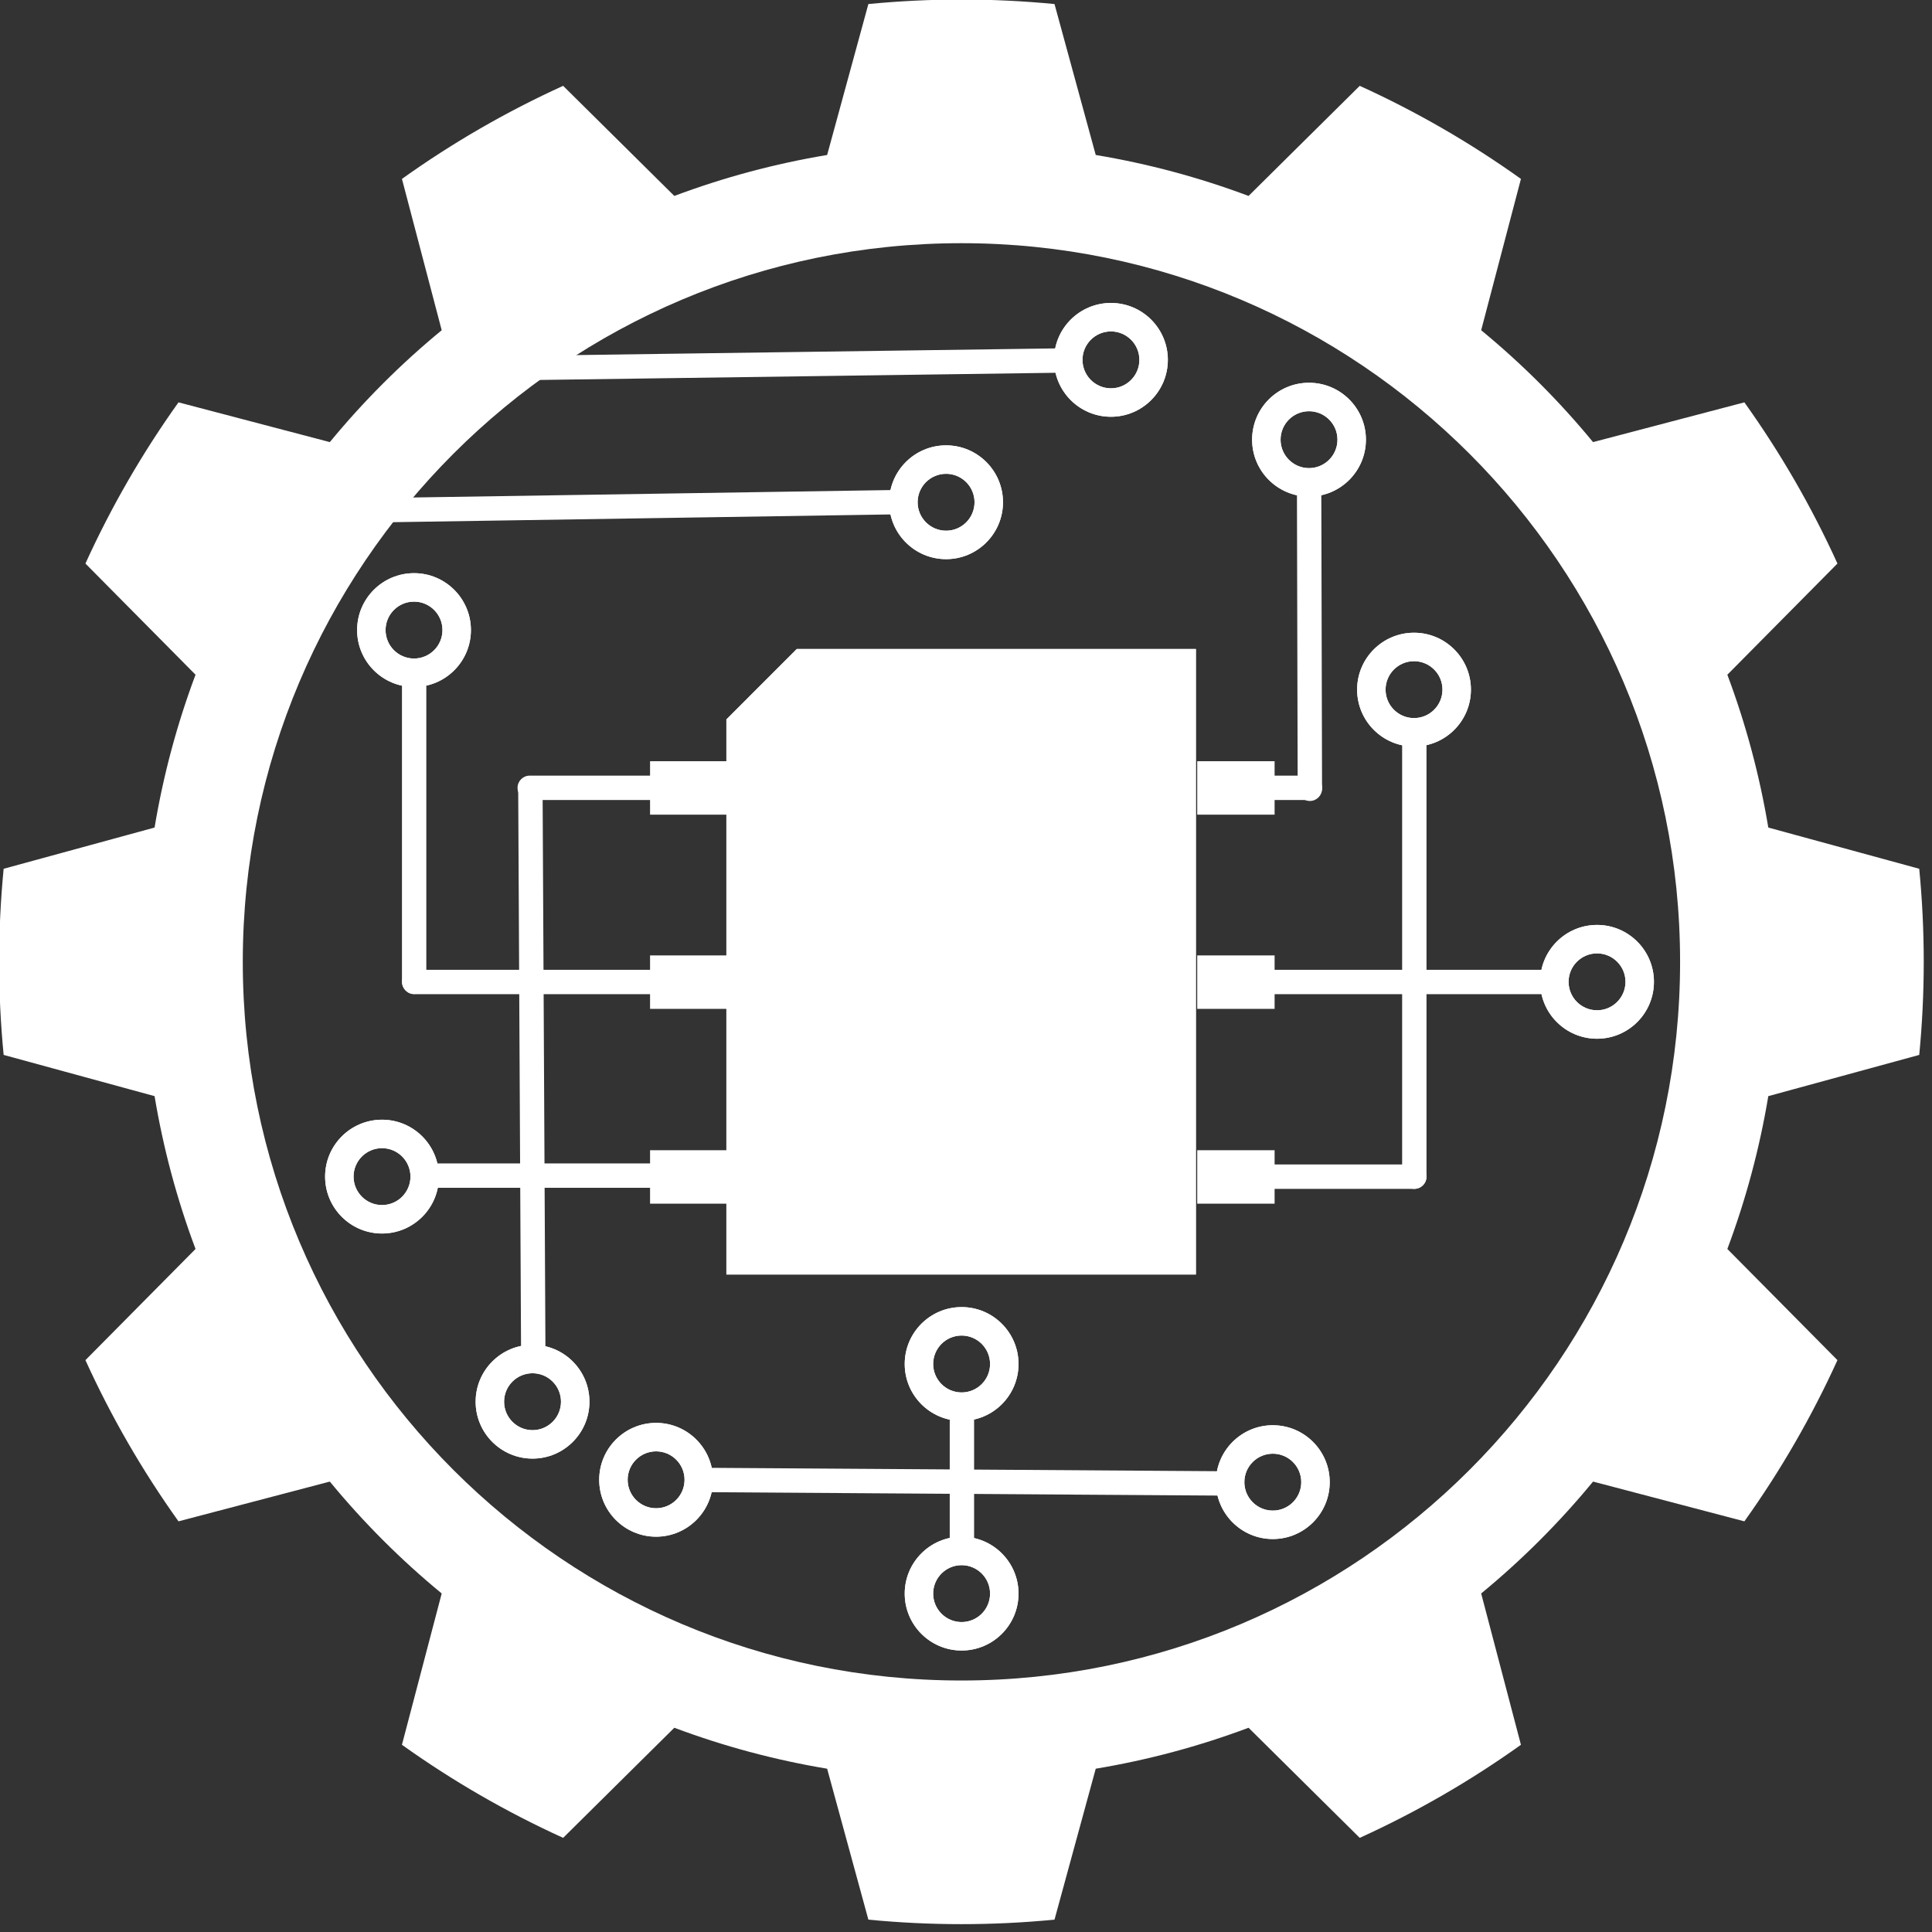
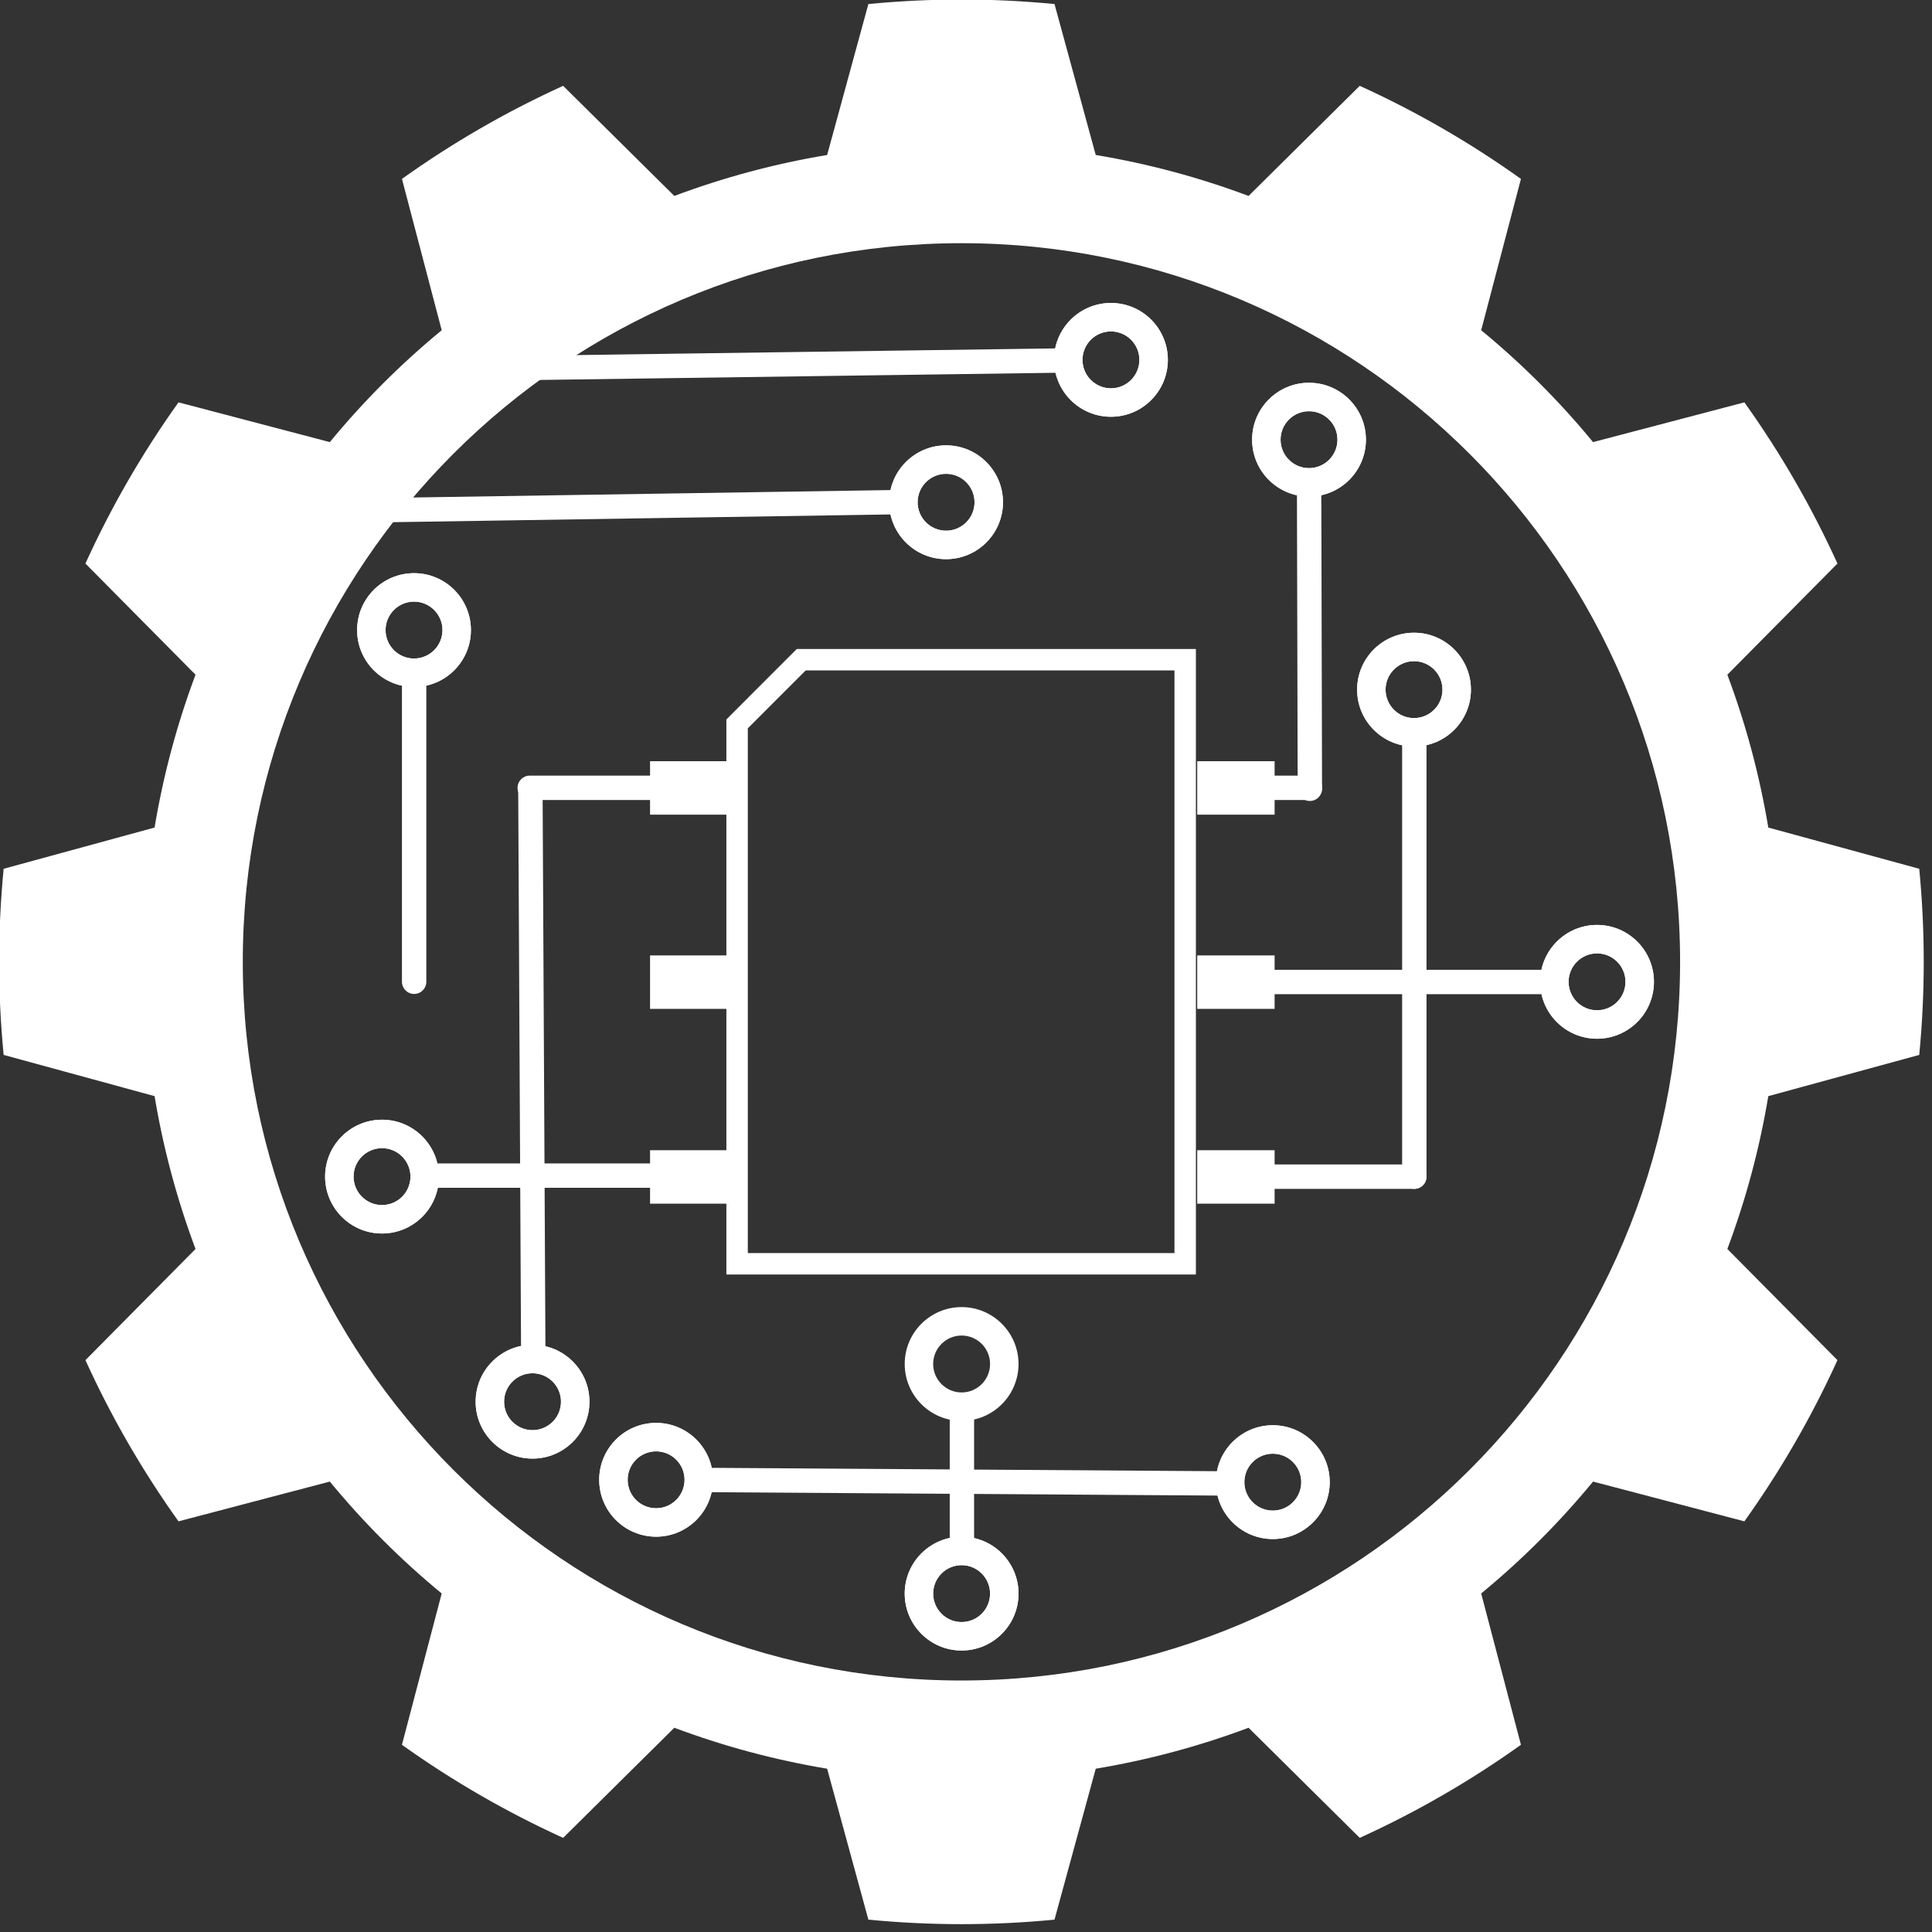
<svg xmlns="http://www.w3.org/2000/svg" version="1.1" viewBox="0 0 190 190" stroke-linejoin="round" stroke-miterlimit="2" fill-rule="evenodd" clip-rule="evenodd" overflow="hidden" width="80" height="80">
  <rect x="0" y="0" width="190" height="190" fill="#333333" stroke="none" />
  <style>
.MsftOfcThm_MainLight1_Fill {
 fill:#FFFFFF; 
}
</style>
  <g transform="matrix(1,0,0,1,-334.091,-70.608)">
    <g transform="matrix(1,0,0,1,144.103,64.676)">
      <g transform="matrix(0.426,0,0,0.426,126.528,-29.465)">
        <g id="Mechatronic-Dev-FINAL">
          <g>
            <g>
              <g>
                <g>
                  <g>
                    <g transform="matrix(1,0,0,1,0,9.379)">
                      <path d=" M 305.892 252.767 L 271.257 252.767 C 269.703 252.767 268.443 254.026 268.443 255.58 C 268.443 257.134 269.703 258.394 271.257 258.394 L 305.892 258.394 C 307.446 258.394 308.706 257.134 308.706 255.58 C 308.706 254.026 307.446 252.767 305.892 252.767 Z" stroke="none" stroke-width="1" stroke-dasharray="" stroke-dashoffset="1" fill="#FFFFFF" fill-opacity="1" />
                    </g>
                    <g transform="matrix(0.934,-1.00982e-19,1.00982e-19,0.934,18.056,26.346)">
                      <path d=" M 268.243 255.596 L 268.962 396.863 C 268.97 398.527 270.326 399.87 271.991 399.861 C 273.655 399.853 274.997 398.497 274.989 396.832 L 274.271 255.565 C 274.262 253.901 272.906 252.558 271.242 252.567 C 269.577 252.575 268.235 253.931 268.243 255.596 Z" stroke="none" stroke-width="1" stroke-dasharray="" stroke-dashoffset="1" fill="#FFFFFF" fill-opacity="1" />
                    </g>
                    <g transform="matrix(1,0,0,1,0,4.689)">
-                       <path d=" M 305.892 302.286 L 244.614 302.286 C 243.06 302.286 241.801 303.545 241.801 305.099 C 241.801 306.653 243.06 307.913 244.614 307.913 L 305.892 307.913 C 307.446 307.913 308.706 306.653 308.706 305.099 C 308.706 303.545 307.446 302.286 305.892 302.286 Z" stroke="none" stroke-width="1" stroke-dasharray="" stroke-dashoffset="1" fill="#FFFFFF" fill-opacity="1" />
-                     </g>
+                       </g>
                    <g transform="matrix(1.071,0,0,1.071,-17.41,-17.025)">
                      <path d=" M 247.241 305.099 L 247.241 239.211 C 247.241 237.76 246.065 236.584 244.614 236.584 C 243.164 236.584 241.988 237.76 241.988 239.211 L 241.988 305.099 C 241.988 306.55 243.164 307.726 244.614 307.726 C 246.065 307.726 247.241 306.55 247.241 305.099 Z" stroke="none" stroke-width="1" stroke-dasharray="" stroke-dashoffset="1" fill="#FFFFFF" fill-opacity="1" />
                    </g>
                    <g transform="matrix(0.819,0,0,1,55.334,-5.534)">
                      <path d=" M 305.892 357.206 L 235.691 357.206 C 233.794 357.206 232.256 358.465 232.256 360.019 C 232.256 361.573 233.794 362.833 235.691 362.833 L 305.892 362.833 C 307.789 362.833 309.327 361.573 309.327 360.019 C 309.327 358.465 307.789 357.206 305.892 357.206 Z" stroke="none" stroke-width="1" stroke-dasharray="" stroke-dashoffset="1" fill="#FFFFFF" fill-opacity="1" />
                    </g>
                    <g transform="matrix(1,0,0,1,3.73,9.804)">
                      <path d=" M 306.958 417.753 L 428.205 418.559 C 429.758 418.57 431.027 417.318 431.037 415.764 C 431.047 414.21 429.796 412.942 428.242 412.932 L 306.995 412.126 C 305.442 412.115 304.174 413.367 304.163 414.921 C 304.153 416.474 305.404 417.742 306.958 417.753 Z" stroke="none" stroke-width="1" stroke-dasharray="" stroke-dashoffset="1" fill="#FFFFFF" fill-opacity="1" />
                    </g>
                    <path d=" M 368.216 409.131 L 368.216 440.151 C 368.216 441.705 369.475 442.964 371.029 442.964 C 372.583 442.964 373.843 441.705 373.843 440.151 L 373.843 409.131 C 373.843 407.577 372.583 406.317 371.029 406.317 C 369.475 406.317 368.216 407.577 368.216 409.131 Z" stroke="none" stroke-width="1" stroke-dasharray="" stroke-dashoffset="1" fill="#FFFFFF" fill-opacity="1" />
                    <g transform="matrix(1.138,0,0,1.138,-170.123,109.065)">
                      <g id="_2">
                        <path d=" M 475.468 242.332 C 481.839 242.332 487.012 247.504 487.012 253.875 C 487.012 260.246 481.839 265.418 475.468 265.418 C 469.097 265.418 463.925 260.246 463.925 253.875 C 463.925 247.504 469.097 242.332 475.468 242.332 Z M 475.468 248.103 C 478.654 248.103 481.24 250.69 481.24 253.875 C 481.24 257.061 478.654 259.647 475.468 259.647 C 472.283 259.647 469.697 257.061 469.697 253.875 C 469.697 250.69 472.283 248.103 475.468 248.103 Z" stroke="none" stroke-width="1" stroke-dasharray="" stroke-dashoffset="1" fill="#FFFFFF" fill-opacity="1" />
-                         <path d=" M 475.468 242.332 C 481.839 242.332 487.012 247.504 487.012 253.875 C 487.012 260.246 481.839 265.418 475.468 265.418 C 469.097 265.418 463.925 260.246 463.925 253.875 C 463.925 247.504 469.097 242.332 475.468 242.332 Z M 475.468 244.223 C 480.795 244.223 485.12 248.548 485.12 253.875 C 485.12 259.202 480.795 263.527 475.468 263.527 C 470.141 263.527 465.816 259.202 465.816 253.875 C 465.816 248.548 470.141 244.223 475.468 244.223 Z M 475.468 246.212 C 471.239 246.212 467.805 249.646 467.805 253.875 C 467.805 258.104 471.239 261.538 475.468 261.538 C 479.697 261.538 483.131 258.104 483.131 253.875 C 483.131 249.646 479.697 246.212 475.468 246.212 Z M 475.468 248.103 C 478.654 248.103 481.24 250.69 481.24 253.875 C 481.24 257.061 478.654 259.647 475.468 259.647 C 472.283 259.647 469.697 257.061 469.697 253.875 C 469.697 250.69 472.283 248.103 475.468 248.103 Z" stroke="none" stroke-width="1" stroke-dasharray="" stroke-dashoffset="1" fill="#FFFFFF" fill-opacity="1" />
                      </g>
                    </g>
                    <g transform="matrix(1,0,0,1,0,9.379)">
                      <path d=" M 436.166 258.394 L 451.361 258.394 C 452.915 258.394 454.175 257.134 454.175 255.58 C 454.175 254.026 452.915 252.767 451.361 252.767 L 436.166 252.767 C 434.612 252.767 433.353 254.026 433.353 255.58 C 433.353 257.134 434.612 258.394 436.166 258.394 Z" stroke="none" stroke-width="1" stroke-dasharray="" stroke-dashoffset="1" fill="#FFFFFF" fill-opacity="1" />
                    </g>
                    <g transform="matrix(1.319,-0,-0,1.206,-143.991,-43.045)">
                      <path d=" M 453.494 255.575 L 453.36 196.814 C 453.358 195.525 452.4 194.482 451.222 194.485 C 450.044 194.487 449.092 195.534 449.095 196.823 L 449.228 255.585 C 449.231 256.874 450.188 257.917 451.366 257.914 C 452.544 257.911 453.497 256.864 453.494 255.575 Z" stroke="none" stroke-width="1" stroke-dasharray="" stroke-dashoffset="1" fill="#FFFFFF" fill-opacity="1" />
                    </g>
                    <g transform="matrix(0.984,0,0,1,3.007,11.613)">
                      <path d=" M 186.577 192.853 L 360.389 190.192 C 361.969 190.167 363.23 188.888 363.206 187.335 C 363.183 185.781 361.883 184.541 360.303 184.565 L 186.49 187.226 C 184.911 187.25 183.65 188.529 183.673 190.083 C 183.697 191.637 184.997 192.877 186.577 192.853 Z" stroke="none" stroke-width="1" stroke-dasharray="" stroke-dashoffset="1" fill="#FFFFFF" fill-opacity="1" />
                    </g>
                    <g transform="matrix(0.95,0.001,0.001,1,69.835,-21.869)">
                      <path d=" M 186.573 192.853 L 342.01 190.645 C 343.646 190.622 344.954 189.343 344.932 187.789 C 344.91 186.236 343.566 184.995 341.93 185.018 L 186.494 187.226 C 184.857 187.249 183.549 188.528 183.571 190.082 C 183.593 191.635 184.937 192.876 186.573 192.853 Z" stroke="none" stroke-width="1" stroke-dasharray="" stroke-dashoffset="1" fill="#FFFFFF" fill-opacity="1" />
                    </g>
                    <g transform="matrix(1,0,0,1,0,4.689)">
                      <path d=" M 436.166 307.913 L 507.319 307.913 C 508.873 307.913 510.133 306.653 510.133 305.099 C 510.133 303.545 508.873 302.286 507.319 302.286 L 436.166 302.286 C 434.612 302.286 433.353 303.545 433.353 305.099 C 433.353 306.653 434.612 307.913 436.166 307.913 Z" stroke="none" stroke-width="1" stroke-dasharray="" stroke-dashoffset="1" fill="#FFFFFF" fill-opacity="1" />
                    </g>
                    <g transform="matrix(1,0,0,0.903,0,24.752)">
                      <path d=" M 436.166 368.538 L 475.468 368.538 C 477.022 368.538 478.282 367.142 478.282 365.42 C 478.282 363.699 477.022 362.303 475.468 362.303 L 436.166 362.303 C 434.612 362.303 433.353 363.699 433.353 365.42 C 433.353 367.142 434.612 368.538 436.166 368.538 Z" stroke="none" stroke-width="1" stroke-dasharray="" stroke-dashoffset="1" fill="#FFFFFF" fill-opacity="1" />
                      <path d=" M 478.282 365.42 L 478.282 253.875 C 478.282 252.153 477.022 250.758 475.468 250.758 C 473.914 250.758 472.655 252.153 472.655 253.875 L 472.655 365.42 C 472.655 367.142 473.914 368.538 475.468 368.538 C 477.022 368.538 478.282 367.142 478.282 365.42 Z" stroke="none" stroke-width="1" stroke-dasharray="" stroke-dashoffset="1" fill="#FFFFFF" fill-opacity="1" />
                    </g>
                  </g>
                  <g transform="matrix(1.138,0,0,1.138,-296.538,-60.364)">
                    <g id="_21">
                      <path d=" M 475.468 242.332 C 481.839 242.332 487.012 247.504 487.012 253.875 C 487.012 260.246 481.839 265.418 475.468 265.418 C 469.097 265.418 463.925 260.246 463.925 253.875 C 463.925 247.504 469.097 242.332 475.468 242.332 Z M 475.468 248.103 C 478.654 248.103 481.24 250.69 481.24 253.875 C 481.24 257.061 478.654 259.647 475.468 259.647 C 472.283 259.647 469.697 257.061 469.697 253.875 C 469.697 250.69 472.283 248.103 475.468 248.103 Z" stroke="none" stroke-width="1" stroke-dasharray="" stroke-dashoffset="1" fill="#FFFFFF" fill-opacity="1" />
                      <path d=" M 475.468 242.332 C 481.839 242.332 487.012 247.504 487.012 253.875 C 487.012 260.246 481.839 265.418 475.468 265.418 C 469.097 265.418 463.925 260.246 463.925 253.875 C 463.925 247.504 469.097 242.332 475.468 242.332 Z M 475.468 244.223 C 480.795 244.223 485.12 248.548 485.12 253.875 C 485.12 259.202 480.795 263.527 475.468 263.527 C 470.141 263.527 465.816 259.202 465.816 253.875 C 465.816 248.548 470.141 244.223 475.468 244.223 Z M 475.468 246.212 C 471.239 246.212 467.805 249.646 467.805 253.875 C 467.805 258.104 471.239 261.538 475.468 261.538 C 479.697 261.538 483.131 258.104 483.131 253.875 C 483.131 249.646 479.697 246.212 475.468 246.212 Z M 475.468 248.103 C 478.654 248.103 481.24 250.69 481.24 253.875 C 481.24 257.061 478.654 259.647 475.468 259.647 C 472.283 259.647 469.697 257.061 469.697 253.875 C 469.697 250.69 472.283 248.103 475.468 248.103 Z" stroke="none" stroke-width="1" stroke-dasharray="" stroke-dashoffset="1" fill="#FFFFFF" fill-opacity="1" />
                    </g>
                  </g>
                  <g transform="matrix(1.138,0,0,1.138,-269.177,117.769)">
                    <g id="_22">
                      <path d=" M 475.468 242.332 C 481.839 242.332 487.012 247.504 487.012 253.875 C 487.012 260.246 481.839 265.418 475.468 265.418 C 469.097 265.418 463.925 260.246 463.925 253.875 C 463.925 247.504 469.097 242.332 475.468 242.332 Z M 475.468 248.103 C 478.654 248.103 481.24 250.69 481.24 253.875 C 481.24 257.061 478.654 259.647 475.468 259.647 C 472.283 259.647 469.697 257.061 469.697 253.875 C 469.697 250.69 472.283 248.103 475.468 248.103 Z" stroke="none" stroke-width="1" stroke-dasharray="" stroke-dashoffset="1" fill="#FFFFFF" fill-opacity="1" />
                      <path d=" M 475.468 242.332 C 481.839 242.332 487.012 247.504 487.012 253.875 C 487.012 260.246 481.839 265.418 475.468 265.418 C 469.097 265.418 463.925 260.246 463.925 253.875 C 463.925 247.504 469.097 242.332 475.468 242.332 Z M 475.468 244.223 C 480.795 244.223 485.12 248.548 485.12 253.875 C 485.12 259.202 480.795 263.527 475.468 263.527 C 470.141 263.527 465.816 259.202 465.816 253.875 C 465.816 248.548 470.141 244.223 475.468 244.223 Z M 475.468 246.212 C 471.239 246.212 467.805 249.646 467.805 253.875 C 467.805 258.104 471.239 261.538 475.468 261.538 C 479.697 261.538 483.131 258.104 483.131 253.875 C 483.131 249.646 479.697 246.212 475.468 246.212 Z M 475.468 248.103 C 478.654 248.103 481.24 250.69 481.24 253.875 C 481.24 257.061 478.654 259.647 475.468 259.647 C 472.283 259.647 469.697 257.061 469.697 253.875 C 469.697 250.69 472.283 248.103 475.468 248.103 Z" stroke="none" stroke-width="1" stroke-dasharray="" stroke-dashoffset="1" fill="#FFFFFF" fill-opacity="1" />
                    </g>
                  </g>
                  <g transform="matrix(1.138,0,0,1.138,-303.927,65.806)">
                    <g id="_23">
                      <path d=" M 475.468 242.332 C 481.839 242.332 487.012 247.504 487.012 253.875 C 487.012 260.246 481.839 265.418 475.468 265.418 C 469.097 265.418 463.925 260.246 463.925 253.875 C 463.925 247.504 469.097 242.332 475.468 242.332 Z M 475.468 248.103 C 478.654 248.103 481.24 250.69 481.24 253.875 C 481.24 257.061 478.654 259.647 475.468 259.647 C 472.283 259.647 469.697 257.061 469.697 253.875 C 469.697 250.69 472.283 248.103 475.468 248.103 Z" stroke="none" stroke-width="1" stroke-dasharray="" stroke-dashoffset="1" fill="#FFFFFF" fill-opacity="1" />
                      <path d=" M 475.468 242.332 C 481.839 242.332 487.012 247.504 487.012 253.875 C 487.012 260.246 481.839 265.418 475.468 265.418 C 469.097 265.418 463.925 260.246 463.925 253.875 C 463.925 247.504 469.097 242.332 475.468 242.332 Z M 475.468 244.223 C 480.795 244.223 485.12 248.548 485.12 253.875 C 485.12 259.202 480.795 263.527 475.468 263.527 C 470.141 263.527 465.816 259.202 465.816 253.875 C 465.816 248.548 470.141 244.223 475.468 244.223 Z M 475.468 246.212 C 471.239 246.212 467.805 249.646 467.805 253.875 C 467.805 258.104 471.239 261.538 475.468 261.538 C 479.697 261.538 483.131 258.104 483.131 253.875 C 483.131 249.646 479.697 246.212 475.468 246.212 Z M 475.468 248.103 C 478.654 248.103 481.24 250.69 481.24 253.875 C 481.24 257.061 478.654 259.647 475.468 259.647 C 472.283 259.647 469.697 257.061 469.697 253.875 C 469.697 250.69 472.283 248.103 475.468 248.103 Z" stroke="none" stroke-width="1" stroke-dasharray="" stroke-dashoffset="1" fill="#FFFFFF" fill-opacity="1" />
                    </g>
                  </g>
                  <g transform="matrix(1.138,0,0,1.138,-98.283,136.339)">
                    <g id="_24">
                      <path d=" M 475.468 242.332 C 481.839 242.332 487.012 247.504 487.012 253.875 C 487.012 260.246 481.839 265.418 475.468 265.418 C 469.097 265.418 463.925 260.246 463.925 253.875 C 463.925 247.504 469.097 242.332 475.468 242.332 Z M 475.468 248.103 C 478.654 248.103 481.24 250.69 481.24 253.875 C 481.24 257.061 478.654 259.647 475.468 259.647 C 472.283 259.647 469.697 257.061 469.697 253.875 C 469.697 250.69 472.283 248.103 475.468 248.103 Z" stroke="none" stroke-width="1" stroke-dasharray="" stroke-dashoffset="1" fill="#FFFFFF" fill-opacity="1" />
                      <path d=" M 475.468 242.332 C 481.839 242.332 487.012 247.504 487.012 253.875 C 487.012 260.246 481.839 265.418 475.468 265.418 C 469.097 265.418 463.925 260.246 463.925 253.875 C 463.925 247.504 469.097 242.332 475.468 242.332 Z M 475.468 244.223 C 480.795 244.223 485.12 248.548 485.12 253.875 C 485.12 259.202 480.795 263.527 475.468 263.527 C 470.141 263.527 465.816 259.202 465.816 253.875 C 465.816 248.548 470.141 244.223 475.468 244.223 Z M 475.468 246.212 C 471.239 246.212 467.805 249.646 467.805 253.875 C 467.805 258.104 471.239 261.538 475.468 261.538 C 479.697 261.538 483.131 258.104 483.131 253.875 C 483.131 249.646 479.697 246.212 475.468 246.212 Z M 475.468 248.103 C 478.654 248.103 481.24 250.69 481.24 253.875 C 481.24 257.061 478.654 259.647 475.468 259.647 C 472.283 259.647 469.697 257.061 469.697 253.875 C 469.697 250.69 472.283 248.103 475.468 248.103 Z" stroke="none" stroke-width="1" stroke-dasharray="" stroke-dashoffset="1" fill="#FFFFFF" fill-opacity="1" />
                    </g>
                  </g>
                  <g transform="matrix(1.138,0,0,1.138,-170.123,162.073)">
                    <g id="_25">
                      <path d=" M 475.468 242.332 C 481.839 242.332 487.012 247.504 487.012 253.875 C 487.012 260.246 481.839 265.418 475.468 265.418 C 469.097 265.418 463.925 260.246 463.925 253.875 C 463.925 247.504 469.097 242.332 475.468 242.332 Z M 475.468 248.103 C 478.654 248.103 481.24 250.69 481.24 253.875 C 481.24 257.061 478.654 259.647 475.468 259.647 C 472.283 259.647 469.697 257.061 469.697 253.875 C 469.697 250.69 472.283 248.103 475.468 248.103 Z" stroke="none" stroke-width="1" stroke-dasharray="" stroke-dashoffset="1" fill="#FFFFFF" fill-opacity="1" />
                      <path d=" M 475.468 242.332 C 481.839 242.332 487.012 247.504 487.012 253.875 C 487.012 260.246 481.839 265.418 475.468 265.418 C 469.097 265.418 463.925 260.246 463.925 253.875 C 463.925 247.504 469.097 242.332 475.468 242.332 Z M 475.468 244.223 C 480.795 244.223 485.12 248.548 485.12 253.875 C 485.12 259.202 480.795 263.527 475.468 263.527 C 470.141 263.527 465.816 259.202 465.816 253.875 C 465.816 248.548 470.141 244.223 475.468 244.223 Z M 475.468 246.212 C 471.239 246.212 467.805 249.646 467.805 253.875 C 467.805 258.104 471.239 261.538 475.468 261.538 C 479.697 261.538 483.131 258.104 483.131 253.875 C 483.131 249.646 479.697 246.212 475.468 246.212 Z M 475.468 248.103 C 478.654 248.103 481.24 250.69 481.24 253.875 C 481.24 257.061 478.654 259.647 475.468 259.647 C 472.283 259.647 469.697 257.061 469.697 253.875 C 469.697 250.69 472.283 248.103 475.468 248.103 Z" stroke="none" stroke-width="1" stroke-dasharray="" stroke-dashoffset="1" fill="#FFFFFF" fill-opacity="1" />
                    </g>
                  </g>
                  <g transform="matrix(1.138,0,0,1.138,-135.652,-122.742)">
                    <g id="_26">
                      <path d=" M 475.468 242.332 C 481.839 242.332 487.012 247.504 487.012 253.875 C 487.012 260.246 481.839 265.418 475.468 265.418 C 469.097 265.418 463.925 260.246 463.925 253.875 C 463.925 247.504 469.097 242.332 475.468 242.332 Z M 475.468 248.103 C 478.654 248.103 481.24 250.69 481.24 253.875 C 481.24 257.061 478.654 259.647 475.468 259.647 C 472.283 259.647 469.697 257.061 469.697 253.875 C 469.697 250.69 472.283 248.103 475.468 248.103 Z" stroke="none" stroke-width="1" stroke-dasharray="" stroke-dashoffset="1" fill="#FFFFFF" fill-opacity="1" />
                      <path d=" M 475.468 242.332 C 481.839 242.332 487.012 247.504 487.012 253.875 C 487.012 260.246 481.839 265.418 475.468 265.418 C 469.097 265.418 463.925 260.246 463.925 253.875 C 463.925 247.504 469.097 242.332 475.468 242.332 Z M 475.468 244.223 C 480.795 244.223 485.12 248.548 485.12 253.875 C 485.12 259.202 480.795 263.527 475.468 263.527 C 470.141 263.527 465.816 259.202 465.816 253.875 C 465.816 248.548 470.141 244.223 475.468 244.223 Z M 475.468 246.212 C 471.239 246.212 467.805 249.646 467.805 253.875 C 467.805 258.104 471.239 261.538 475.468 261.538 C 479.697 261.538 483.131 258.104 483.131 253.875 C 483.131 249.646 479.697 246.212 475.468 246.212 Z M 475.468 248.103 C 478.654 248.103 481.24 250.69 481.24 253.875 C 481.24 257.061 478.654 259.647 475.468 259.647 C 472.283 259.647 469.697 257.061 469.697 253.875 C 469.697 250.69 472.283 248.103 475.468 248.103 Z" stroke="none" stroke-width="1" stroke-dasharray="" stroke-dashoffset="1" fill="#FFFFFF" fill-opacity="1" />
                    </g>
                  </g>
                  <g transform="matrix(1.138,0,0,1.138,-173.709,-89.872)">
                    <g id="_27">
                      <path d=" M 475.468 242.332 C 481.839 242.332 487.012 247.504 487.012 253.875 C 487.012 260.246 481.839 265.418 475.468 265.418 C 469.097 265.418 463.925 260.246 463.925 253.875 C 463.925 247.504 469.097 242.332 475.468 242.332 Z M 475.468 248.103 C 478.654 248.103 481.24 250.69 481.24 253.875 C 481.24 257.061 478.654 259.647 475.468 259.647 C 472.283 259.647 469.697 257.061 469.697 253.875 C 469.697 250.69 472.283 248.103 475.468 248.103 Z" stroke="none" stroke-width="1" stroke-dasharray="" stroke-dashoffset="1" fill="#FFFFFF" fill-opacity="1" />
                      <path d=" M 475.468 242.332 C 481.839 242.332 487.012 247.504 487.012 253.875 C 487.012 260.246 481.839 265.418 475.468 265.418 C 469.097 265.418 463.925 260.246 463.925 253.875 C 463.925 247.504 469.097 242.332 475.468 242.332 Z M 475.468 244.223 C 480.795 244.223 485.12 248.548 485.12 253.875 C 485.12 259.202 480.795 263.527 475.468 263.527 C 470.141 263.527 465.816 259.202 465.816 253.875 C 465.816 248.548 470.141 244.223 475.468 244.223 Z M 475.468 246.212 C 471.239 246.212 467.805 249.646 467.805 253.875 C 467.805 258.104 471.239 261.538 475.468 261.538 C 479.697 261.538 483.131 258.104 483.131 253.875 C 483.131 249.646 479.697 246.212 475.468 246.212 Z M 475.468 248.103 C 478.654 248.103 481.24 250.69 481.24 253.875 C 481.24 257.061 478.654 259.647 475.468 259.647 C 472.283 259.647 469.697 257.061 469.697 253.875 C 469.697 250.69 472.283 248.103 475.468 248.103 Z" stroke="none" stroke-width="1" stroke-dasharray="" stroke-dashoffset="1" fill="#FFFFFF" fill-opacity="1" />
                    </g>
                  </g>
                  <g transform="matrix(1.138,0,0,1.138,-23.434,20.841)">
                    <g id="_28">
                      <path d=" M 475.468 242.332 C 481.839 242.332 487.012 247.504 487.012 253.875 C 487.012 260.246 481.839 265.418 475.468 265.418 C 469.097 265.418 463.925 260.246 463.925 253.875 C 463.925 247.504 469.097 242.332 475.468 242.332 Z M 475.468 248.103 C 478.654 248.103 481.24 250.69 481.24 253.875 C 481.24 257.061 478.654 259.647 475.468 259.647 C 472.283 259.647 469.697 257.061 469.697 253.875 C 469.697 250.69 472.283 248.103 475.468 248.103 Z" stroke="none" stroke-width="1" stroke-dasharray="" stroke-dashoffset="1" fill="#FFFFFF" fill-opacity="1" />
                      <path d=" M 475.468 242.332 C 481.839 242.332 487.012 247.504 487.012 253.875 C 487.012 260.246 481.839 265.418 475.468 265.418 C 469.097 265.418 463.925 260.246 463.925 253.875 C 463.925 247.504 469.097 242.332 475.468 242.332 Z M 475.468 244.223 C 480.795 244.223 485.12 248.548 485.12 253.875 C 485.12 259.202 480.795 263.527 475.468 263.527 C 470.141 263.527 465.816 259.202 465.816 253.875 C 465.816 248.548 470.141 244.223 475.468 244.223 Z M 475.468 246.212 C 471.239 246.212 467.805 249.646 467.805 253.875 C 467.805 258.104 471.239 261.538 475.468 261.538 C 479.697 261.538 483.131 258.104 483.131 253.875 C 483.131 249.646 479.697 246.212 475.468 246.212 Z M 475.468 248.103 C 478.654 248.103 481.24 250.69 481.24 253.875 C 481.24 257.061 478.654 259.647 475.468 259.647 C 472.283 259.647 469.697 257.061 469.697 253.875 C 469.697 250.69 472.283 248.103 475.468 248.103 Z" stroke="none" stroke-width="1" stroke-dasharray="" stroke-dashoffset="1" fill="#FFFFFF" fill-opacity="1" />
                    </g>
                  </g>
                </g>
                <g transform="matrix(1.138,0,0,1.138,-65.684,-46.615)">
                  <path d=" M 475.468 242.332 C 481.839 242.332 487.012 247.504 487.012 253.875 C 487.012 260.246 481.839 265.418 475.468 265.418 C 469.097 265.418 463.925 260.246 463.925 253.875 C 463.925 247.504 469.097 242.332 475.468 242.332 Z M 475.468 248.103 C 478.654 248.103 481.24 250.69 481.24 253.875 C 481.24 257.061 478.654 259.647 475.468 259.647 C 472.283 259.647 469.697 257.061 469.697 253.875 C 469.697 250.69 472.283 248.103 475.468 248.103 Z" stroke="none" stroke-width="1" stroke-dasharray="" stroke-dashoffset="1" fill="#FFFFFF" fill-opacity="1" />
                  <path d=" M 475.468 242.332 C 481.839 242.332 487.012 247.504 487.012 253.875 C 487.012 260.246 481.839 265.418 475.468 265.418 C 469.097 265.418 463.925 260.246 463.925 253.875 C 463.925 247.504 469.097 242.332 475.468 242.332 Z M 475.468 244.223 C 480.795 244.223 485.12 248.548 485.12 253.875 C 485.12 259.202 480.795 263.527 475.468 263.527 C 470.141 263.527 465.816 259.202 465.816 253.875 C 465.816 248.548 470.141 244.223 475.468 244.223 Z M 475.468 246.212 C 471.239 246.212 467.805 249.646 467.805 253.875 C 467.805 258.104 471.239 261.538 475.468 261.538 C 479.697 261.538 483.131 258.104 483.131 253.875 C 483.131 249.646 479.697 246.212 475.468 246.212 Z M 475.468 248.103 C 478.654 248.103 481.24 250.69 481.24 253.875 C 481.24 257.061 478.654 259.647 475.468 259.647 C 472.283 259.647 469.697 257.061 469.697 253.875 C 469.697 250.69 472.283 248.103 475.468 248.103 Z" stroke="none" stroke-width="1" stroke-dasharray="" stroke-dashoffset="1" fill="#FFFFFF" fill-opacity="1" />
                </g>
                <g transform="matrix(1.138,0,0,1.138,-89.925,-104.32)">
                  <g id="_29">
                    <path d=" M 475.468 242.332 C 481.839 242.332 487.012 247.504 487.012 253.875 C 487.012 260.246 481.839 265.418 475.468 265.418 C 469.097 265.418 463.925 260.246 463.925 253.875 C 463.925 247.504 469.097 242.332 475.468 242.332 Z M 475.468 248.103 C 478.654 248.103 481.24 250.69 481.24 253.875 C 481.24 257.061 478.654 259.647 475.468 259.647 C 472.283 259.647 469.697 257.061 469.697 253.875 C 469.697 250.69 472.283 248.103 475.468 248.103 Z" stroke="none" stroke-width="1" stroke-dasharray="" stroke-dashoffset="1" fill="#FFFFFF" fill-opacity="1" />
                    <path d=" M 475.468 242.332 C 481.839 242.332 487.012 247.504 487.012 253.875 C 487.012 260.246 481.839 265.418 475.468 265.418 C 469.097 265.418 463.925 260.246 463.925 253.875 C 463.925 247.504 469.097 242.332 475.468 242.332 Z M 475.468 244.223 C 480.795 244.223 485.12 248.548 485.12 253.875 C 485.12 259.202 480.795 263.527 475.468 263.527 C 470.141 263.527 465.816 259.202 465.816 253.875 C 465.816 248.548 470.141 244.223 475.468 244.223 Z M 475.468 246.212 C 471.239 246.212 467.805 249.646 467.805 253.875 C 467.805 258.104 471.239 261.538 475.468 261.538 C 479.697 261.538 483.131 258.104 483.131 253.875 C 483.131 249.646 479.697 246.212 475.468 246.212 Z M 475.468 248.103 C 478.654 248.103 481.24 250.69 481.24 253.875 C 481.24 257.061 478.654 259.647 475.468 259.647 C 472.283 259.647 469.697 257.061 469.697 253.875 C 469.697 250.69 472.283 248.103 475.468 248.103 Z" stroke="none" stroke-width="1" stroke-dasharray="" stroke-dashoffset="1" fill="#FFFFFF" fill-opacity="1" />
                  </g>
                </g>
                <g transform="matrix(1.138,0,0,1.138,-240.652,135.797)">
                  <g id="_210">
                    <path d=" M 475.468 242.332 C 481.839 242.332 487.012 247.504 487.012 253.875 C 487.012 260.246 481.839 265.418 475.468 265.418 C 469.097 265.418 463.925 260.246 463.925 253.875 C 463.925 247.504 469.097 242.332 475.468 242.332 Z M 475.468 248.103 C 478.654 248.103 481.24 250.69 481.24 253.875 C 481.24 257.061 478.654 259.647 475.468 259.647 C 472.283 259.647 469.697 257.061 469.697 253.875 C 469.697 250.69 472.283 248.103 475.468 248.103 Z" stroke="none" stroke-width="1" stroke-dasharray="" stroke-dashoffset="1" fill="#FFFFFF" fill-opacity="1" />
                    <path d=" M 475.468 242.332 C 481.839 242.332 487.012 247.504 487.012 253.875 C 487.012 260.246 481.839 265.418 475.468 265.418 C 469.097 265.418 463.925 260.246 463.925 253.875 C 463.925 247.504 469.097 242.332 475.468 242.332 Z M 475.468 244.223 C 480.795 244.223 485.12 248.548 485.12 253.875 C 485.12 259.202 480.795 263.527 475.468 263.527 C 470.141 263.527 465.816 259.202 465.816 253.875 C 465.816 248.548 470.141 244.223 475.468 244.223 Z M 475.468 246.212 C 471.239 246.212 467.805 249.646 467.805 253.875 C 467.805 258.104 471.239 261.538 475.468 261.538 C 479.697 261.538 483.131 258.104 483.131 253.875 C 483.131 249.646 479.697 246.212 475.468 246.212 Z M 475.468 248.103 C 478.654 248.103 481.24 250.69 481.24 253.875 C 481.24 257.061 478.654 259.647 475.468 259.647 C 472.283 259.647 469.697 257.061 469.697 253.875 C 469.697 250.69 472.283 248.103 475.468 248.103 Z" stroke="none" stroke-width="1" stroke-dasharray="" stroke-dashoffset="1" fill="#FFFFFF" fill-opacity="1" />
                  </g>
                </g>
              </g>
              <g transform="matrix(1.146,0,0,1.322,-59.509,-102.91)">
-                 <path d=" M 422.822 254.024 L 342.428 254.024 L 328.241 266.328 L 328.241 363.259 L 422.822 363.259 L 422.822 254.024 Z" stroke="none" stroke-width="1" stroke-dasharray="" stroke-dashoffset="1" fill="#FFFFFF" fill-opacity="1" />
                <path d=" M 422.822 254.024 L 342.428 254.024 L 328.241 266.328 L 328.241 363.259 L 422.822 363.259 L 422.822 254.024 Z M 418.505 257.768 L 418.505 359.515 C 418.505 359.515 332.558 359.515 332.558 359.515 C 332.558 359.515 332.558 267.879 332.558 267.879 C 332.558 267.879 344.216 257.768 344.216 257.768 L 418.505 257.768 Z" stroke="none" stroke-width="1" stroke-dasharray="" stroke-dashoffset="1" fill="#FFFFFF" fill-opacity="1" />
              </g>
              <g transform="matrix(2.345,0,0,2.345,-296.665,69.085)">
                <g transform="matrix(1,0,0,1,-144.554,-60.517)">
                  <rect x="398.584" y="141.427" width="7.618" height="5.262" stroke="none" stroke-width="1" stroke-dasharray="" stroke-dashoffset="1" fill="#FFFFFF" fill-opacity="1" />
                </g>
                <g transform="matrix(1,0,0,1,-90.688,-60.517)">
                  <rect x="398.584" y="141.427" width="7.618" height="5.262" stroke="none" stroke-width="1" stroke-dasharray="" stroke-dashoffset="1" fill="#FFFFFF" fill-opacity="1" />
                </g>
                <g transform="matrix(1,0,0,1,-144.554,-41.398)">
                  <rect x="398.584" y="141.427" width="7.618" height="5.262" stroke="none" stroke-width="1" stroke-dasharray="" stroke-dashoffset="1" fill="#FFFFFF" fill-opacity="1" />
                </g>
                <g transform="matrix(1,0,0,1,-90.688,-41.398)">
                  <rect x="398.584" y="141.427" width="7.618" height="5.262" stroke="none" stroke-width="1" stroke-dasharray="" stroke-dashoffset="1" fill="#FFFFFF" fill-opacity="1" />
                </g>
                <g transform="matrix(1,0,0,1,-144.554,-22.22)">
                  <rect x="398.584" y="141.427" width="7.618" height="5.262" stroke="none" stroke-width="1" stroke-dasharray="" stroke-dashoffset="1" fill="#FFFFFF" fill-opacity="1" />
                </g>
                <g transform="matrix(1,0,0,1,-90.688,-22.22)">
                  <rect x="398.584" y="141.427" width="7.618" height="5.262" stroke="none" stroke-width="1" stroke-dasharray="" stroke-dashoffset="1" fill="#FFFFFF" fill-opacity="1" />
                </g>
              </g>
            </g>
            <g transform="matrix(0.783,0,0,0.783,80.403,70.237)">
              <path d=" M 398.469 17.611 C 380.219 15.837 361.84 15.837 343.59 17.611 L 331.434 62.111 C 316.06 64.67 300.97 68.714 286.376 74.185 L 253.598 41.724 C 236.906 49.313 220.99 58.503 206.071 69.164 L 217.794 113.78 C 205.759 123.683 194.713 134.73 184.809 146.765 L 140.193 135.042 C 129.532 149.96 120.342 165.877 112.753 182.569 L 145.214 215.346 C 139.743 229.94 135.7 245.03 133.141 260.404 L 88.64 272.56 C 86.867 290.81 86.867 309.19 88.64 327.44 L 133.141 339.596 C 135.7 354.97 139.743 370.06 145.214 384.654 L 112.753 417.431 C 120.342 434.123 129.532 450.04 140.193 464.958 L 184.809 453.235 C 194.713 465.27 205.759 476.317 217.794 486.22 L 206.071 530.836 C 220.99 541.497 236.906 550.687 253.598 558.276 L 286.376 525.815 C 300.97 531.286 316.06 535.33 331.434 537.889 L 343.59 582.389 C 361.84 584.163 380.219 584.163 398.469 582.389 L 410.625 537.889 C 425.999 535.33 441.089 531.286 455.683 525.815 L 488.46 558.276 C 505.152 550.687 521.069 541.497 535.987 530.836 L 524.264 486.22 C 536.299 476.317 547.346 465.27 557.249 453.235 L 601.866 464.958 C 612.526 450.04 621.716 434.123 629.305 417.431 L 596.845 384.654 C 602.316 370.06 606.359 354.97 608.918 339.596 L 653.418 327.44 C 655.192 309.19 655.192 290.81 653.418 272.56 L 608.918 260.404 C 606.359 245.03 602.316 229.94 596.845 215.346 L 629.305 182.569 C 621.716 165.877 612.526 149.96 601.866 135.042 L 557.249 146.765 C 547.346 134.73 536.299 123.683 524.264 113.78 L 535.987 69.164 C 521.069 58.503 505.152 49.313 488.46 41.724 L 455.683 74.185 C 441.089 68.714 425.999 64.67 410.625 62.111 L 398.469 17.611 Z M 371.029 88.117 C 487.971 88.117 582.912 183.059 582.912 300 C 582.912 416.941 487.971 511.883 371.029 511.883 C 254.088 511.883 159.146 416.941 159.146 300 C 159.146 183.059 254.088 88.117 371.029 88.117 Z" stroke="none" stroke-width="1" stroke-dasharray="" stroke-dashoffset="1" fill="#FFFFFF" fill-opacity="1" />
            </g>
          </g>
        </g>
      </g>
    </g>
  </g>
</svg>